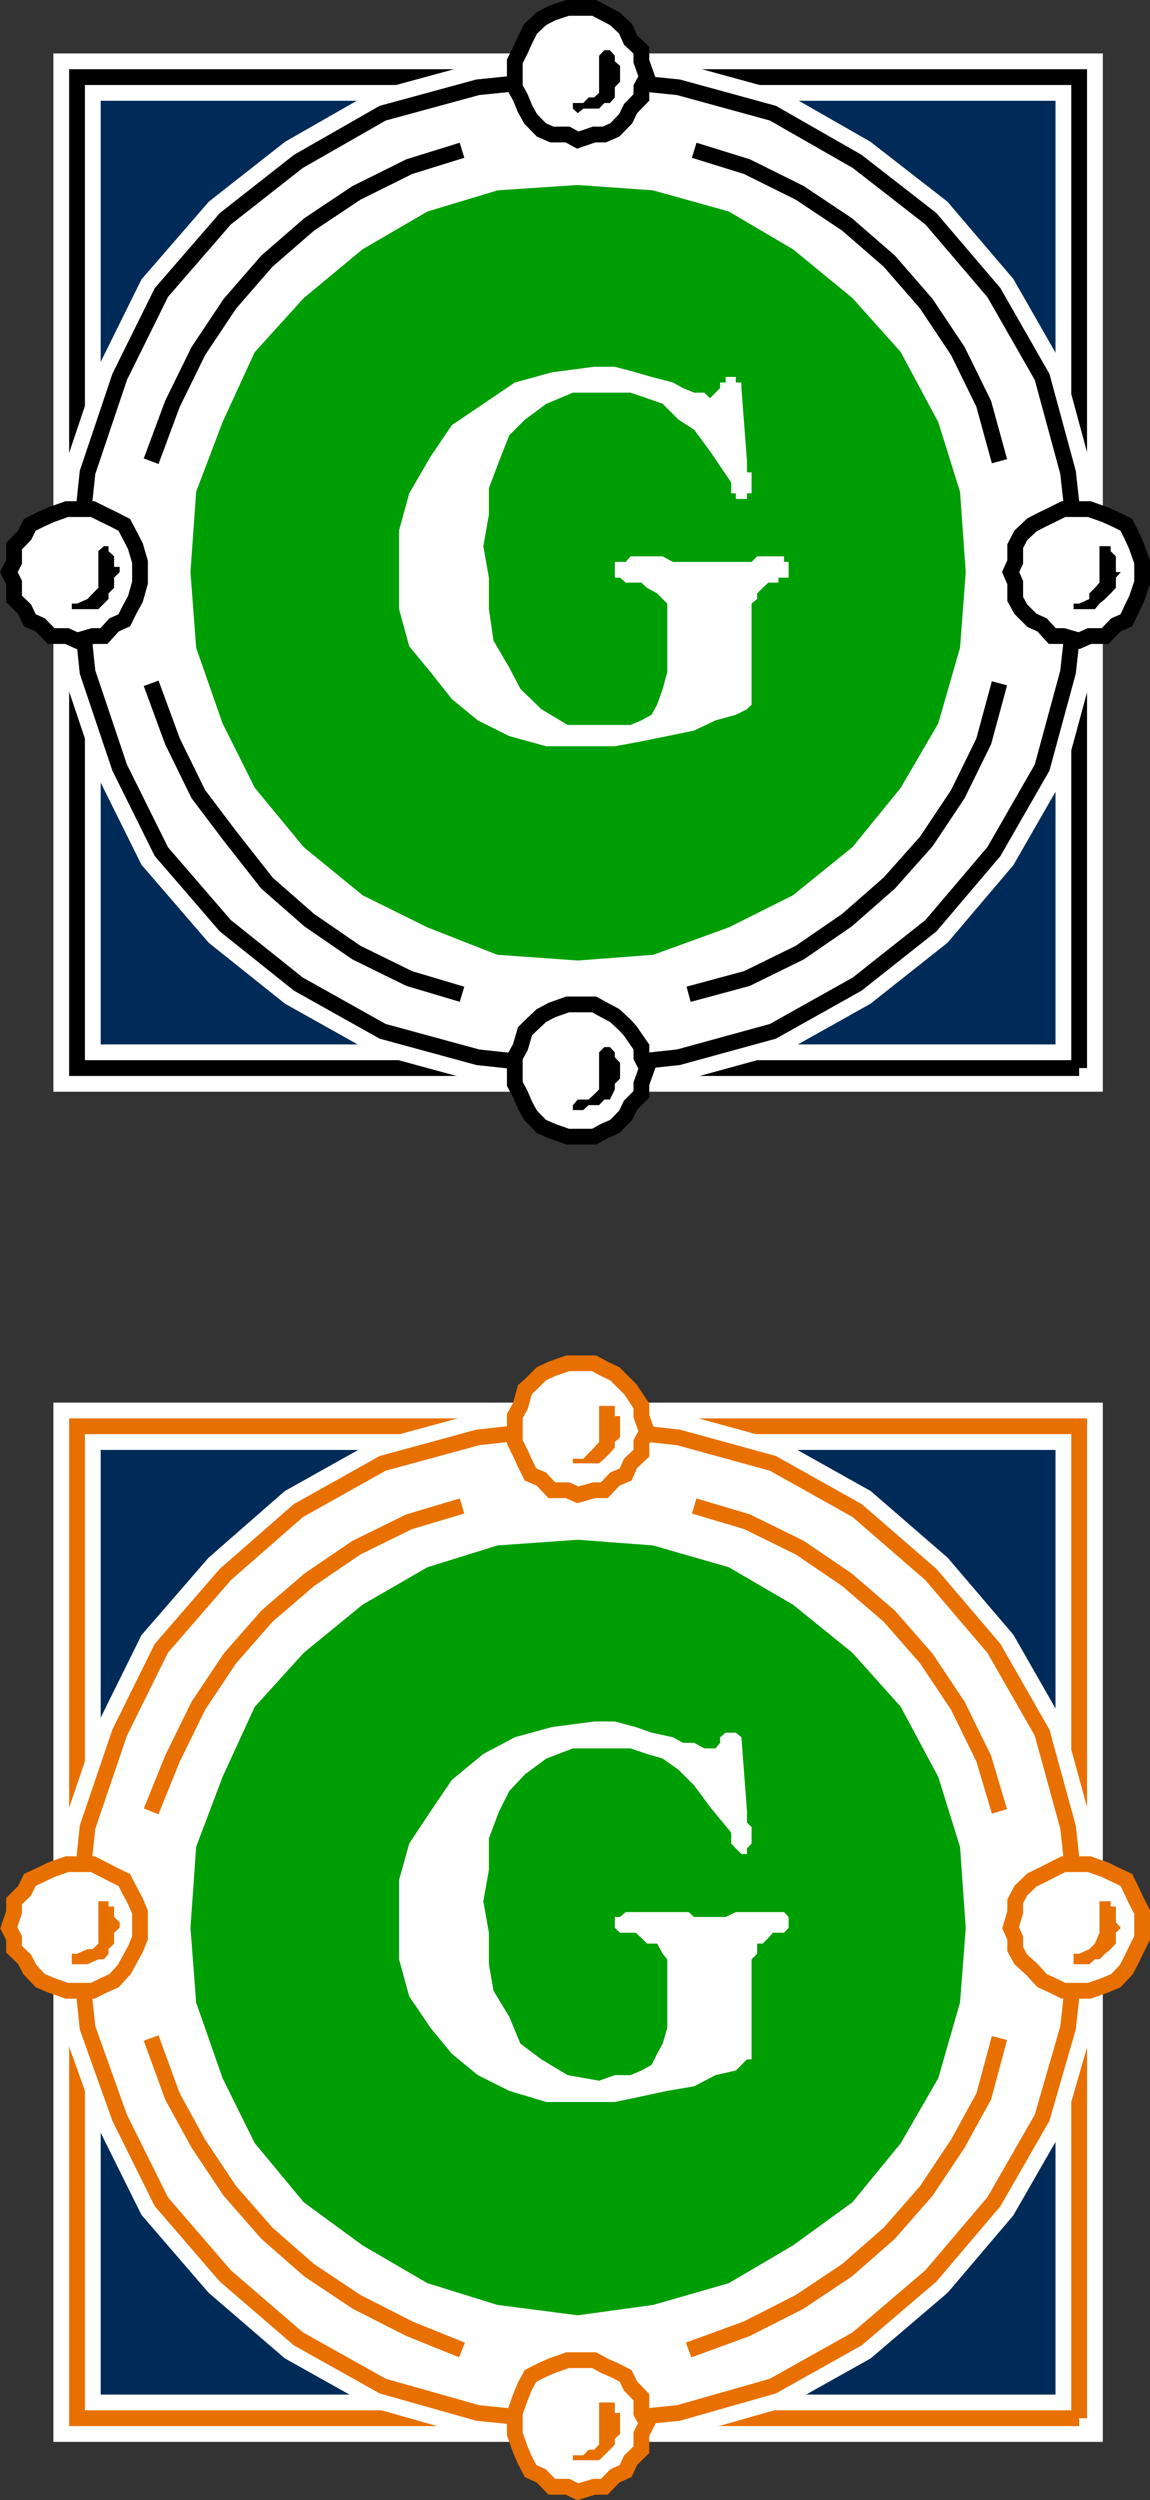
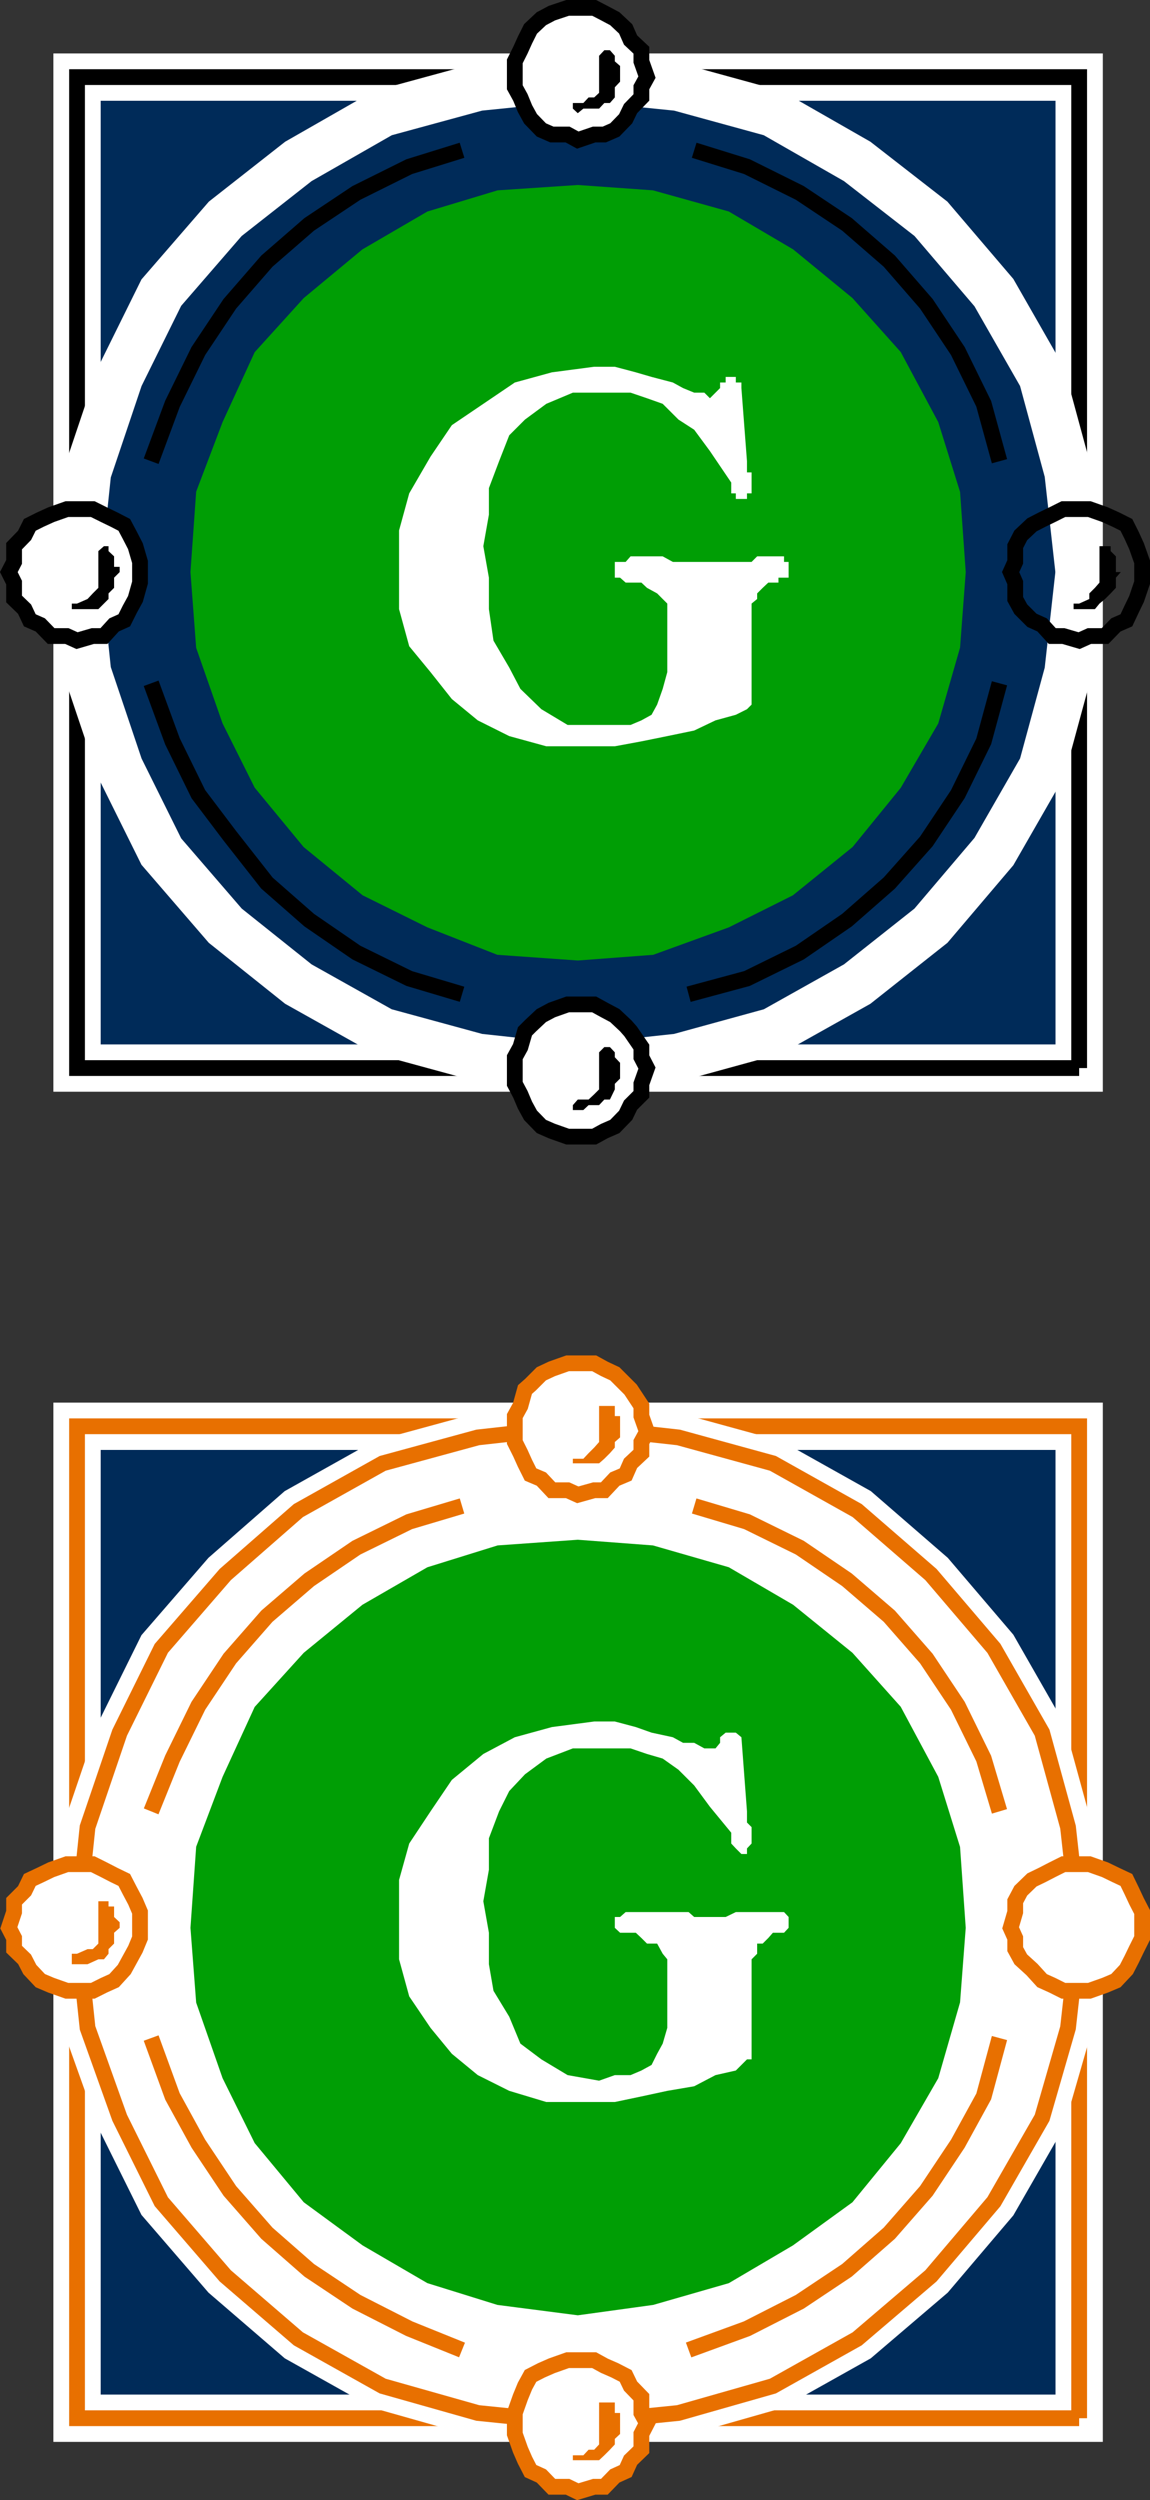
<svg xmlns="http://www.w3.org/2000/svg" width="350.697" height="762.178">
  <rect width="100%" height="100%" fill="#333333" stroke="none" />
-   <path fill="#e87000" d="M329.094 737.205V434.806H23.492v302.399h305.602" />
  <path fill="none" stroke="#e87000" stroke-miterlimit="10" stroke-width="4.808" d="M329.094 737.205V434.806H23.492v302.399zm0 0" />
  <path fill="#002b59" d="M329.094 737.205V434.806H23.492v302.399h305.602" />
  <path fill="none" stroke="#fff" stroke-miterlimit="10" stroke-width="14.423" d="M329.094 737.205V434.806H23.492v302.399zm0 0" />
  <path fill="none" stroke="#e87000" stroke-miterlimit="10" stroke-width="4.808" d="M329.094 737.205V434.806H23.492v302.399h305.602" />
  <path fill="#fff" d="m176.196 434.806 30.699 3.399 28.8 7.902 25.7 14.399 22.5 19.5 19.199 22.5 14.7 25.699 7.902 28.8 3.398 30.7-3.398 30.5-7.903 27.402-14.699 25.598-19.2 22.601-22.5 19.2-25.698 14.398-28.801 8.203-30.7 3.098-30.5-3.098-29-8.203-25.703-14.398-22.296-19.2-19.5-22.601-12.704-25.598-9.796-27.402-3.204-30.5 3.204-30.7 9.796-28.8 12.704-25.7 19.5-22.5 22.296-19.5 25.704-14.398 29-7.902 30.5-3.399" />
  <path fill="none" stroke="#fff" stroke-miterlimit="10" stroke-width="14.423" d="m176.196 434.806 30.699 3.399 28.8 7.902 25.7 14.399 22.5 19.5 19.199 22.5 14.7 25.699 7.902 28.8 3.398 30.7-3.398 30.5-7.903 27.402-14.699 25.598-19.2 22.601-22.5 19.2-25.698 14.398-28.801 8.203-30.7 3.098-30.5-3.098-29-8.203-25.703-14.398-22.296-19.2-19.5-22.601-12.704-25.598-9.796-27.402-3.204-30.5 3.204-30.7 9.796-28.8 12.704-25.7 19.5-22.5 22.296-19.5 25.704-14.398 29-7.902zm0 0" />
  <path fill="none" stroke="#e87000" stroke-miterlimit="10" stroke-width="4.808" d="m176.196 434.806 30.699 3.399 28.8 7.902 25.7 14.399 22.5 19.5 19.199 22.5 14.7 25.699 7.902 28.8 3.398 30.7-3.398 30.5-7.903 27.402-14.699 25.598-19.2 22.601-22.5 19.2-25.698 14.398-28.801 8.203-30.7 3.098-30.5-3.098-29-8.203-25.703-14.398-22.296-19.2-19.5-22.601-12.704-25.598-9.796-27.402-3.204-30.5 3.204-30.7 9.796-28.8 12.704-25.7 19.5-22.5 22.296-19.5 25.704-14.398 29-7.902 30.5-3.399" />
  <path fill="#009e05" d="m176.196 471.806 22.5 1.7 22.597 6.5 19.2 11.199 17.8 14.402 14.403 16.098 11.199 20.902 6.5 20.899 1.699 24.199-1.7 22.3-6.5 22.602-11.198 19.399-14.403 17.601-17.8 12.899-19.2 11.3-22.597 6.5-22.5 3.098-24-3.098-20.903-6.5-19.398-11.3-17.602-12.899-14.597-17.601-9.602-19.399-7.898-22.601-1.704-22.301 1.704-24.2 7.898-20.898 9.602-20.902 14.597-16.098 17.602-14.402 19.398-11.2 20.903-6.5 24-1.699" />
  <path fill="none" stroke="#009e05" stroke-miterlimit="10" stroke-width="4.808" d="m176.196 471.806 22.5 1.7 22.597 6.5 19.2 11.199 17.8 14.402 14.403 16.098 11.199 20.902 6.5 20.899 1.699 24.199-1.7 22.3-6.5 22.602-11.198 19.399-14.403 17.601-17.8 12.899-19.2 11.3-22.597 6.5-22.5 3.098-24-3.098-20.903-6.5-19.398-11.3-17.602-12.899-14.597-17.601-9.602-19.399-7.898-22.601-1.704-22.301 1.704-24.2 7.898-20.898 9.602-20.902 14.597-16.098 17.602-14.402 19.398-11.2 20.903-6.5zm0 0" />
  <path fill="none" stroke="#e87000" stroke-miterlimit="10" stroke-width="4.808" d="m211.696 459.107 16.097 4.797 16.102 7.902 14.398 9.801 12.903 11.098 11.296 12.902 9.602 14.399 7.898 16.101 4.801 16.098m0 69.101-4.8 17.801-7.899 14.399-9.602 14.398-11.296 12.902-12.903 11.301-14.398 9.598-16.102 8.199-17.8 6.5m-69.098 0-16.102-6.5-16.097-8.2-14.403-9.597-12.898-11.3-11.301-12.903-9.602-14.398-7.898-14.399-6.5-17.8m0-69.102 6.5-16.098 7.898-16.101 9.602-14.399 11.3-12.902 12.9-11.098 14.402-9.8 16.097-7.903 16.102-4.797" />
  <path fill="#fff" d="m176.196 455.705 5-1.399h3.097l3.2-3.402 3.3-1.398 1.5-3.399 3.301-3.101v-3.399l1.7-3.101-1.7-4.801v-3.098l-3.3-5-4.802-4.8-3.199-1.5-3.097-1.7h-8.102l-4.8 1.7-3.2 1.5-3.3 3.3-1.7 1.5-1.398 5-1.704 3.098v7.902l1.704 3.399 1.398 3.101 1.7 3.399 3.3 1.398 3.2 3.402h4.8l3.102 1.399" />
  <path fill="none" stroke="#e87000" stroke-miterlimit="10" stroke-width="4.808" d="m176.196 455.705 5-1.399h3.097l3.2-3.402 3.3-1.398 1.5-3.399 3.301-3.101v-3.399l1.7-3.101-1.7-4.801v-3.098l-3.3-5-4.802-4.8-3.199-1.5-3.097-1.7h-8.102l-4.8 1.7-3.2 1.5-3.3 3.3-1.7 1.5-1.398 5-1.704 3.098v7.902l1.704 3.399 1.398 3.101 1.7 3.399 3.3 1.398 3.2 3.402h4.8zm0 0" />
  <path fill="#e87000" d="M174.696 446.107h8l1.597-1.402 1.7-1.7 1.5-1.699v-1.699l1.601-1.402v-6.5h-1.602v-1.7 1.7-3.098h-4.796v11l-1.5 1.7-1.704 1.699-1.597 1.699h-3.2v1.402" />
  <path fill="#fff" d="M329.094 606.904h3.102l4.796-1.7 3.301-1.398 3.2-3.402 1.601-3.098 1.5-3.101 1.7-3.399v-7.902l-1.7-3.297-1.5-3.203-1.602-3.297-3.199-1.5-3.3-1.601-4.797-1.7h-7.903l-3.398 1.7-3.102 1.601-3.097 1.5-3.403 3.297-1.699 3.203v3.297l-1.398 4.8 1.398 3.102v3.399l1.7 3.101 3.402 3.098 3.097 3.402 3.102 1.399 3.398 1.699h4.801" />
  <path fill="none" stroke="#e87000" stroke-miterlimit="10" stroke-width="4.808" d="M329.094 606.904h3.102l4.796-1.7 3.301-1.398 3.2-3.402 1.601-3.098 1.5-3.101 1.7-3.399v-7.902l-1.7-3.297-1.5-3.203-1.602-3.297-3.199-1.5-3.3-1.601-4.797-1.7h-7.903l-3.398 1.7-3.102 1.601-3.097 1.5-3.403 3.297-1.699 3.203v3.297l-1.398 4.8 1.398 3.102v3.399l1.7 3.101 3.402 3.098 3.097 3.402 3.102 1.399 3.398 1.699zm0 0" />
-   <path fill="#e87000" d="M327.395 597.306v1.5h4.8l1.7-1.5h1.398l1.7-1.699 1.703-1.402 1.597-1.7v-3.3l1.5-1.5-1.5-1.7v-4.8 1.699-1.7h-1.597v-1.597h-3.403v9.598l-1.398 3.3-1.7 1.7-3.101 1.402h-1.7 1.7-1.7v1.7" />
  <path fill="#fff" d="M23.492 606.904h4.801l3.403-1.7 3.097-1.398 3.102-3.402 1.699-3.098 1.7-3.101 1.402-3.399v-7.902l-1.403-3.297-1.699-3.203-1.7-3.297-3.1-1.5-3.098-1.601-3.403-1.7h-7.898l-4.801 1.7-3.3 1.601-3.2 1.5-1.602 3.297-3.199 3.203v3.297l-1.597 4.8 1.597 3.102v3.399l3.2 3.101 1.601 3.098 3.2 3.402 3.3 1.399 4.8 1.699h3.098" />
  <path fill="none" stroke="#e87000" stroke-miterlimit="10" stroke-width="4.808" d="M23.492 606.904h4.801l3.403-1.7 3.097-1.398 3.102-3.402 1.699-3.098 1.7-3.101 1.402-3.399v-7.902l-1.403-3.297-1.699-3.203-1.7-3.297-3.1-1.5-3.098-1.601-3.403-1.7h-7.898l-4.801 1.7-3.3 1.601-3.2 1.5-1.602 3.297-3.199 3.203v3.297l-1.597 4.8 1.597 3.102v3.399l3.2 3.101 1.601 3.098 3.2 3.402 3.3 1.399 4.8 1.699zm0 0" />
  <path fill="#e87000" d="M21.895 597.306v1.5h4.8l3.297-1.5h1.704l1.398-1.699v-1.402l1.7-1.7v-3.3l1.698-1.5v-1.7l-1.699-1.601v-3.2 1.7-1.7h-1.699v-1.597h-3.102v12.899l-1.699 1.699h-1.597l-3.204 1.402h-1.597 1.597-1.597v1.7" />
  <path fill="#fff" d="m176.196 759.607 5-1.5h3.097l3.2-3.3 3.3-1.5 1.5-3.301 3.301-3.2v-4.8l1.7-3.301-1.7-3.098v-4.8l-3.3-3.403-1.5-3.098-3.302-1.699-3.199-1.402-3.097-1.7h-8.102l-4.8 1.7-3.2 1.402-3.3 1.7-1.7 3.097-1.398 3.402-1.704 4.801v6.399l1.704 4.8 1.398 3.2 1.7 3.3 3.3 1.5 3.2 3.301h4.8l3.102 1.5" />
  <path fill="none" stroke="#e87000" stroke-miterlimit="10" stroke-width="4.808" d="m176.196 759.607 5-1.5h3.097l3.2-3.3 3.3-1.5 1.5-3.301 3.301-3.2v-4.8l1.7-3.301-1.7-3.098v-4.8l-3.3-3.403-1.5-3.098-3.302-1.699-3.199-1.402-3.097-1.7h-8.102l-4.8 1.7-3.2 1.402-3.3 1.7-1.7 3.097-1.398 3.402-1.704 4.801v6.399l1.704 4.8 1.398 3.2 1.7 3.3 3.3 1.5 3.2 3.301h4.8zm0 0" />
  <path fill="#e87000" d="M174.696 750.006h8l1.597-1.5 1.7-1.7 1.5-1.601v-1.7l1.601-1.5v-6.398h-1.602v-3.203h-4.796v12.8l-1.5 1.602h-1.704l-1.597 1.7h-1.7v-1.7 1.7h-1.5v1.5" />
  <path fill="#fff" d="M203.492 603.806v-6.5l-1.398-1.699-1.7-3.101h-3.1l-1.7-1.7-1.7-1.601h-4.8l-1.602-1.5v-3.301h1.602l1.7-1.5h19.198l1.704 1.5h9.597l3.102-1.5h14.699l1.398 1.5v3.3l-1.398 1.5h-3.398l-1.403 1.602-1.699 1.7h-1.7v3.101l-1.698 1.7v30.5h-1.403l-3.398 3.398-6.2 1.402-6.5 3.399-8.203 1.398-7.898 1.703-8.102 1.7h-20.898l-11.3-3.403-9.598-4.797-7.903-6.5-6.5-7.902-6.5-9.598-3.097-11.3v-24.2l3.097-11.101 6.5-9.801 6.5-9.598 9.602-7.902 9.597-5.098 11.301-3.101 12.903-1.7h6.296l6.403 1.7 4.8 1.699 6.5 1.402 3.098 1.7h3.403l3.097 1.699h3.403l1.398-1.7v-1.699l1.7-1.402h3.1l1.7 1.402 1.7 22.598v3.402l1.402 1.399v5l-1.403 1.5v1.699h-1.699l-1.7-1.7-1.402-1.5v-3.3l-6.5-7.899-4.796-6.5-4.801-4.8-4.801-3.399-4.8-1.402-5-1.7h-17.598l-8.102 3.102-6.5 4.797-4.8 5.102-3.098 6.199-3.102 8.199v9.602l-1.7 9.601 1.7 9.598v9.601l1.398 8.098 4.801 7.902 3.403 8.2 6.398 4.8 8 4.801 9.602 1.7 4.796-1.7h4.801l3.301-1.402 3.102-1.7 1.699-3.398 1.699-3.101 1.398-4.801v-14.399" />
  <path d="M329.094 325.607V23.506H23.492v302.101h305.602" />
  <path fill="none" stroke="#000" stroke-miterlimit="10" stroke-width="4.808" d="M329.094 325.607V23.506H23.492v302.101Zm0 0" />
  <path fill="#002b59" d="M329.094 325.607V23.506H23.492v302.101h305.602" />
  <path fill="none" stroke="#fff" stroke-miterlimit="10" stroke-width="14.423" d="M329.094 325.607V23.506H23.492v302.101Zm0 0" />
  <path fill="none" stroke="#000" stroke-miterlimit="10" stroke-width="4.808" d="M329.094 325.607V23.506H23.492v302.101h305.602" />
-   <path fill="#fff" d="m176.196 23.506 30.699 3.101 28.8 7.899 25.7 14.699 22.5 17.5 19.199 22.5 14.7 25.699 7.902 29.102 3.398 30.398-3.398 30.5-7.903 29.102-14.699 25.601-19.2 22.598-22.5 17.8-25.698 14.399-28.801 7.902-30.7 3.301-30.5-3.3-29-7.903-25.703-14.398-22.296-17.801-19.5-22.598-12.704-25.601-9.796-29.102-3.204-30.5 3.204-30.398 9.796-29.102 12.704-25.7 19.5-22.5 22.296-17.5 25.704-14.698 29-7.899 30.5-3.101" />
  <path fill="none" stroke="#fff" stroke-miterlimit="10" stroke-width="14.423" d="m176.196 23.506 30.699 3.101 28.8 7.899 25.7 14.699 22.5 17.5 19.199 22.5 14.7 25.699 7.902 29.102 3.398 30.398-3.398 30.5-7.903 29.102-14.699 25.601-19.2 22.598-22.5 17.8-25.698 14.399-28.801 7.902-30.7 3.301-30.5-3.3-29-7.903-25.703-14.398-22.296-17.801-19.5-22.598-12.704-25.601-9.796-29.102-3.204-30.5 3.204-30.398 9.796-29.102 12.704-25.7 19.5-22.5 22.296-17.5 25.704-14.698 29-7.899zm0 0" />
-   <path fill="none" stroke="#000" stroke-miterlimit="10" stroke-width="4.808" d="m176.196 23.506 30.699 3.101 28.8 7.899 25.7 14.699 22.5 17.5 19.199 22.5 14.7 25.699 7.902 29.102 3.398 30.398-3.398 30.5-7.903 29.102-14.699 25.601-19.2 22.598-22.5 17.8-25.698 14.399-28.801 7.902-30.7 3.301-30.5-3.3-29-7.903-25.703-14.398-22.296-17.801-19.5-22.598-12.704-25.601-9.796-29.102-3.204-30.5 3.204-30.398 9.796-29.102 12.704-25.7 19.5-22.5 22.296-17.5 25.704-14.698 29-7.899 30.5-3.101" />
  <path fill="#009e05" d="m176.196 58.806 22.5 1.598 22.597 6.3 19.2 11.302 17.8 14.601 14.403 16.098 11.199 20.902 6.5 20.797 1.699 24-1.7 22.602-6.5 22.601-11.198 19.2-14.403 17.699-17.8 14.398-19.2 9.602-22.597 8.199-22.5 1.699-24-1.7-20.903-8.198-19.398-9.602-17.602-14.398-14.597-17.7-9.602-19.199-7.898-22.601-1.704-22.602 1.704-24 7.898-20.797 9.602-20.902 14.597-16.098 17.602-14.601 19.398-11.301 20.903-6.301 24-1.598" />
  <path fill="none" stroke="#009e05" stroke-miterlimit="10" stroke-width="4.808" d="m176.196 58.806 22.5 1.598 22.597 6.3 19.2 11.302 17.8 14.601 14.403 16.098 11.199 20.902 6.5 20.797 1.699 24-1.7 22.602-6.5 22.601-11.198 19.2-14.403 17.699-17.8 14.398-19.2 9.602-22.597 8.199-22.5 1.699-24-1.7-20.903-8.198-19.398-9.602-17.602-14.398-14.597-17.7-9.602-19.199-7.898-22.601-1.704-22.602 1.704-24 7.898-20.797 9.602-20.902 14.597-16.098 17.602-14.601 19.398-11.301 20.903-6.301zm0 0" />
  <path fill="none" stroke="#000" stroke-miterlimit="10" stroke-width="4.808" d="m211.696 45.806 16.097 5 16.102 8 14.398 9.598 12.903 11.203 11.296 13 9.602 14.399 7.898 16.101 4.801 17.5m0 67.699-4.8 17.7-7.899 16.101-9.602 14.399-11.296 12.699-12.903 11.3-14.398 9.899-16.102 7.902-17.8 4.801m-69.098 0-16.102-4.8-16.097-7.903-14.403-9.898-12.898-11.301-11.301-14.399-9.602-12.699-7.898-16.101-6.5-17.7m0-67.699 6.5-17.5 7.898-16.101 9.602-14.399 11.3-13 12.9-11.203 14.402-9.598 16.097-8 16.102-5" />
  <path fill="#fff" d="m176.196 42.705 5-1.7h3.097l3.2-1.398 3.3-3.402 1.5-3.098 3.301-3.402v-3.098l1.7-3.101-1.7-4.801v-3.399l-3.3-3.101-1.5-3.399-3.302-3.101-3.199-1.7-3.097-1.601h-8.102l-4.8 1.602-3.2 1.699-3.3 3.101-1.7 3.399-1.398 3.101-1.704 3.399v7.902l1.704 3.098 1.398 3.402 1.7 3.098 3.3 3.402 3.2 1.399h4.8l3.102 1.699" />
  <path fill="none" stroke="#000" stroke-miterlimit="10" stroke-width="4.808" d="m176.196 42.705 5-1.7h3.097l3.2-1.398 3.3-3.402 1.5-3.098 3.301-3.402v-3.098l1.7-3.101-1.7-4.801v-3.399l-3.3-3.101-1.5-3.399-3.302-3.101-3.199-1.7-3.097-1.601h-8.102l-4.8 1.602-3.2 1.699-3.3 3.101-1.7 3.399-1.398 3.101-1.704 3.399v7.902l1.704 3.098 1.398 3.402 1.7 3.098 3.3 3.402 3.2 1.399h4.8zm0 0" />
  <path d="m174.696 33.107 1.5 1.399 1.699-1.399h4.8l1.598-1.703h1.7l1.5-1.7v-3.097l1.601-1.703v-4.797l-1.602-1.402v-1.7 1.7-1.7l-1.5-1.699h-1.699l-1.597 1.7v11.3l-1.5 1.399h-1.704l-1.597 1.699h-3.2v1.703" />
-   <path fill="#fff" d="m329.094 195.306 3.102-1.402h4.796l3.301-3.398 3.2-1.399 1.601-3.402 1.5-3.098 1.7-5v-6.3l-1.7-4.801-1.5-3.301-1.602-3.2-3.199-1.601-3.3-1.5-4.797-1.7h-7.903l-3.398 1.7-3.102 1.5-3.097 1.602-3.403 3.199-1.699 3.3v4.801l-1.398 3.098 1.398 3.203v5l1.7 3.098 3.402 3.402 3.097 1.399 3.102 3.398h3.398l4.801 1.402" />
  <path fill="none" stroke="#000" stroke-miterlimit="10" stroke-width="4.808" d="m329.094 195.306 3.102-1.402h4.796l3.301-3.398 3.2-1.399 1.601-3.402 1.5-3.098 1.7-5v-6.3l-1.7-4.801-1.5-3.301-1.602-3.2-3.199-1.601-3.3-1.5-4.797-1.7h-7.903l-3.398 1.7-3.102 1.5-3.097 1.602-3.403 3.199-1.699 3.3v4.801l-1.398 3.098 1.398 3.203v5l1.7 3.098 3.402 3.402 3.097 1.399 3.102 3.398h3.398zm0 0" />
  <path d="M327.395 185.705h6.5l1.398-1.7 1.7-1.398 1.703-1.703 1.597-1.7v-3.097l1.5-1.703h-1.5v-4.797l-1.597-1.601v-1.5h-3.403v11.101l-1.398 1.598-1.7 1.699v1.703l-3.101 1.399h-1.7l1.7-1.399-1.7 1.399v1.699" />
  <path fill="#fff" d="m23.492 195.306 4.801-1.402h3.403l3.097-3.398 3.102-1.399 1.699-3.402 1.7-3.098 1.402-5v-6.3l-1.403-4.801-1.699-3.301-1.7-3.2-3.1-1.601-3.098-1.5-3.403-1.7h-7.898l-4.801 1.7-3.3 1.5-3.2 1.602-1.602 3.199-3.199 3.3v4.801l-1.597 3.098 1.597 3.203v5l3.2 3.098 1.601 3.402 3.2 1.399 3.3 3.398h4.8l3.098 1.402" />
  <path fill="none" stroke="#000" stroke-miterlimit="10" stroke-width="4.808" d="m23.492 195.306 4.801-1.402h3.403l3.097-3.398 3.102-1.399 1.699-3.402 1.7-3.098 1.402-5v-6.3l-1.403-4.801-1.699-3.301-1.7-3.2-3.1-1.601-3.098-1.5-3.403-1.7h-7.898l-4.801 1.7-3.3 1.5-3.2 1.602-1.602 3.199-3.199 3.3v4.801l-1.597 3.098 1.597 3.203v5l3.2 3.098 1.601 3.402 3.2 1.399 3.3 3.398h4.8zm0 0" />
  <path d="M21.895 185.705h8.097l1.704-1.7 1.398-1.398v-1.703l1.7-1.7v-3.097l1.698-1.703v-1.598h-1.699v-3.199l-1.699-1.601v-1.5h-1.398l-1.704 1.5v11.199l-1.699 1.699-1.597 1.703-3.204 1.399h-1.597l1.597-1.399-1.597 1.399v1.699" />
  <path fill="#fff" d="M176.196 346.506h5l3.097-1.7 3.2-1.402 3.3-3.398 1.5-3.102 3.301-3.297v-3.203l1.7-4.797-1.7-3.3v-3.102l-3.3-4.801-1.5-1.7-3.302-3.097-3.199-1.703-3.097-1.7h-8.102l-4.8 1.7-3.2 1.703-3.3 3.098-1.7 1.699-1.398 4.8-1.704 3.102v8.098l1.704 3.203 1.398 3.297 1.7 3.102 3.3 3.398 3.2 1.402 4.8 1.7h3.102" />
  <path fill="none" stroke="#000" stroke-miterlimit="10" stroke-width="4.808" d="M176.196 346.506h5l3.097-1.7 3.2-1.402 3.3-3.398 1.5-3.102 3.301-3.297v-3.203l1.7-4.797-1.7-3.3v-3.102l-3.3-4.801-1.5-1.7-3.302-3.097-3.199-1.703-3.097-1.7h-8.102l-4.8 1.7-3.2 1.703-3.3 3.098-1.7 1.699-1.398 4.8-1.704 3.102v8.098l1.704 3.203 1.398 3.297 1.7 3.102 3.3 3.398 3.2 1.402 4.8 1.7zm0 0" />
  <path d="M174.696 338.404h3.199l1.597-1.5h3.204l1.597-1.7h1.7l1.5-3.097v-1.703l1.601-1.598v-4.8l-1.602-1.7v-1.5l-1.5-1.601h-1.699l-1.597 1.601v11.301l-1.5 1.5-1.704 1.598h-3.296l-1.5 1.699v1.5" />
  <path fill="#fff" d="M203.492 190.506v-6.5l-1.398-1.399-1.7-1.703-3.1-1.7-1.7-1.597h-4.8l-1.7-1.5h-1.602v-4.8h3.301l1.5-1.7h9.801l3.102 1.7h24l1.699-1.7h8.199v1.7h1.398v4.8h-3.097v1.5h-3.102l-1.699 1.598-1.7 1.699v1.703l-1.698 1.399v30.8l-1.403 1.399-3.398 1.699-6.2 1.703-6.5 3.098-8.203 1.699-7.898 1.602-8.102 1.5h-20.898l-11.3-3.102-9.598-4.797-7.903-6.5-6.5-8.203-6.5-7.898-3.097-11.301v-24l3.097-11.301 6.5-11.2 6.5-9.597 9.602-6.5 9.597-6.5 11.301-3.101 12.903-1.7h6.296l6.403 1.7 4.8 1.398 6.5 1.703 3.098 1.7 3.403 1.398h3.097l1.7 1.699 1.703-1.7 1.398-1.398v-1.699h1.7v-1.703h3.1v1.703h1.7v1.7l1.7 22.3v3.399h1.402v6.398h-1.403v1.703h-3.398v-1.703h-1.403v-3.297l-6.5-9.601-4.796-6.5-4.801-3.102-4.801-4.797-4.8-1.703-5-1.7h-17.598l-8.102 3.403-6.5 4.797-4.8 4.8-3.098 7.903-3.102 8.2v8.097l-1.7 9.602 1.7 9.601v9.598l1.398 9.601 4.801 8.2 3.403 6.5 6.398 6.199 8 4.8h19.2l3.3-1.398 3.102-1.703 1.699-3.098 1.699-4.8 1.398-5.102v-14.398" />
</svg>